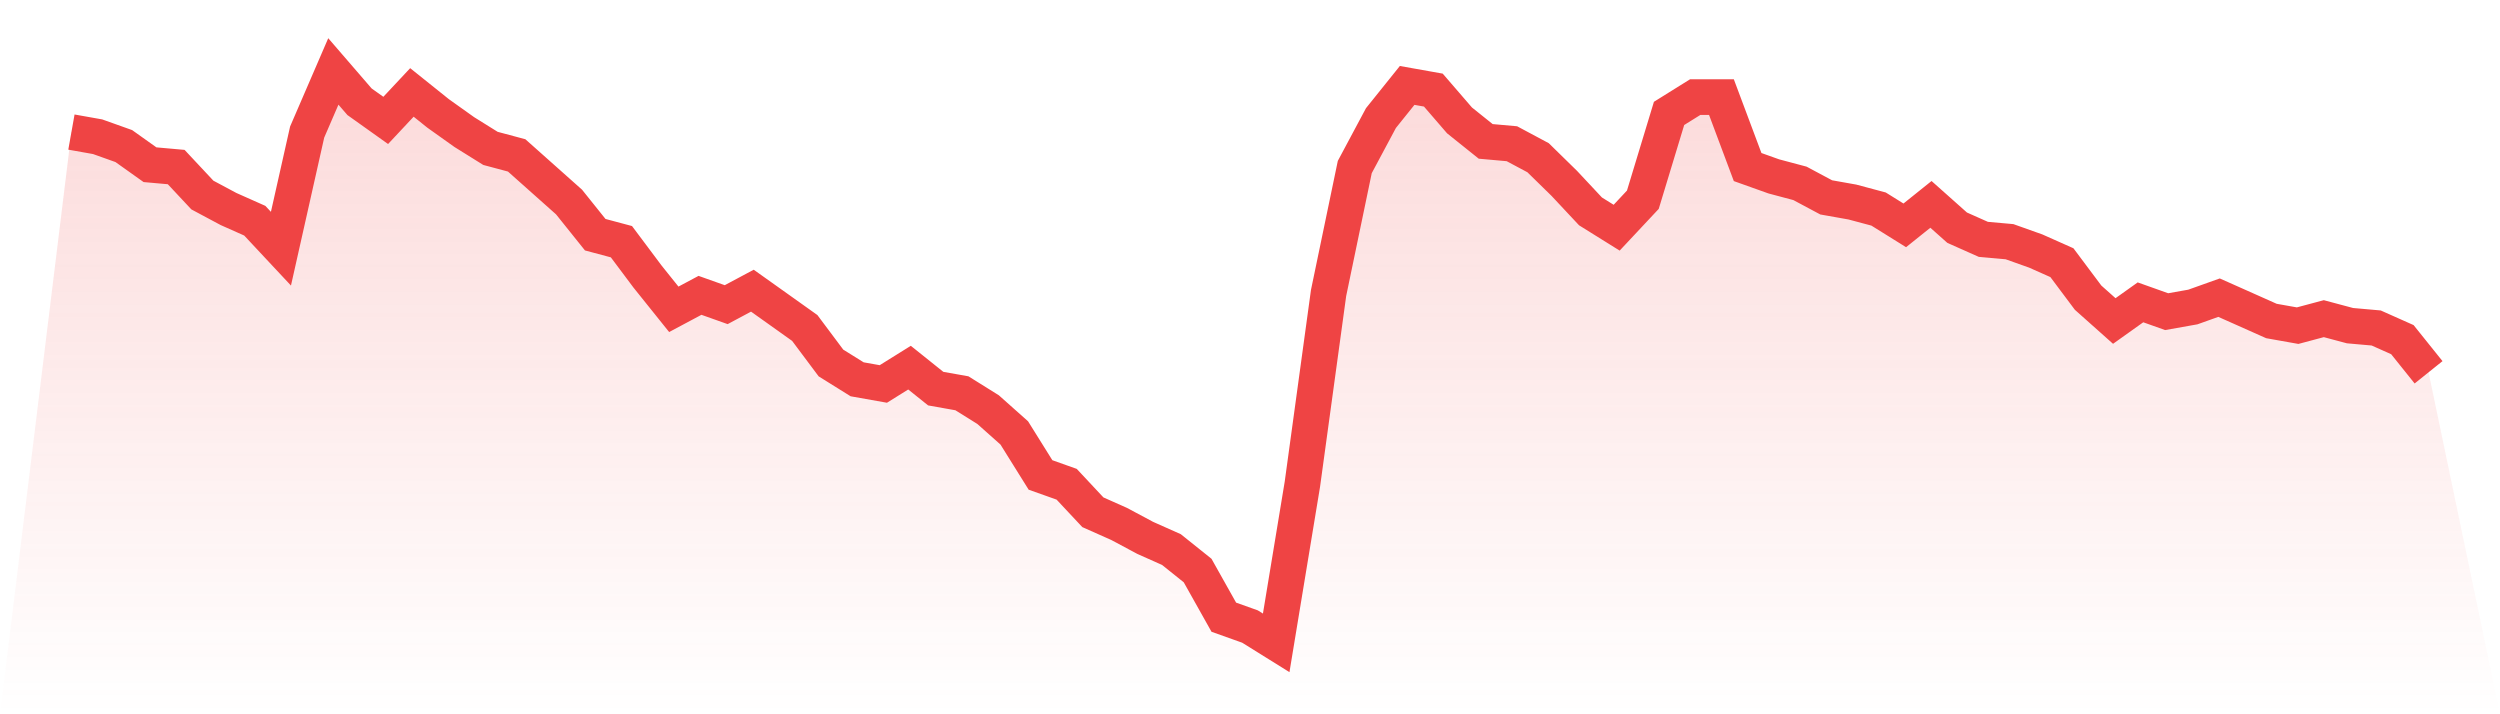
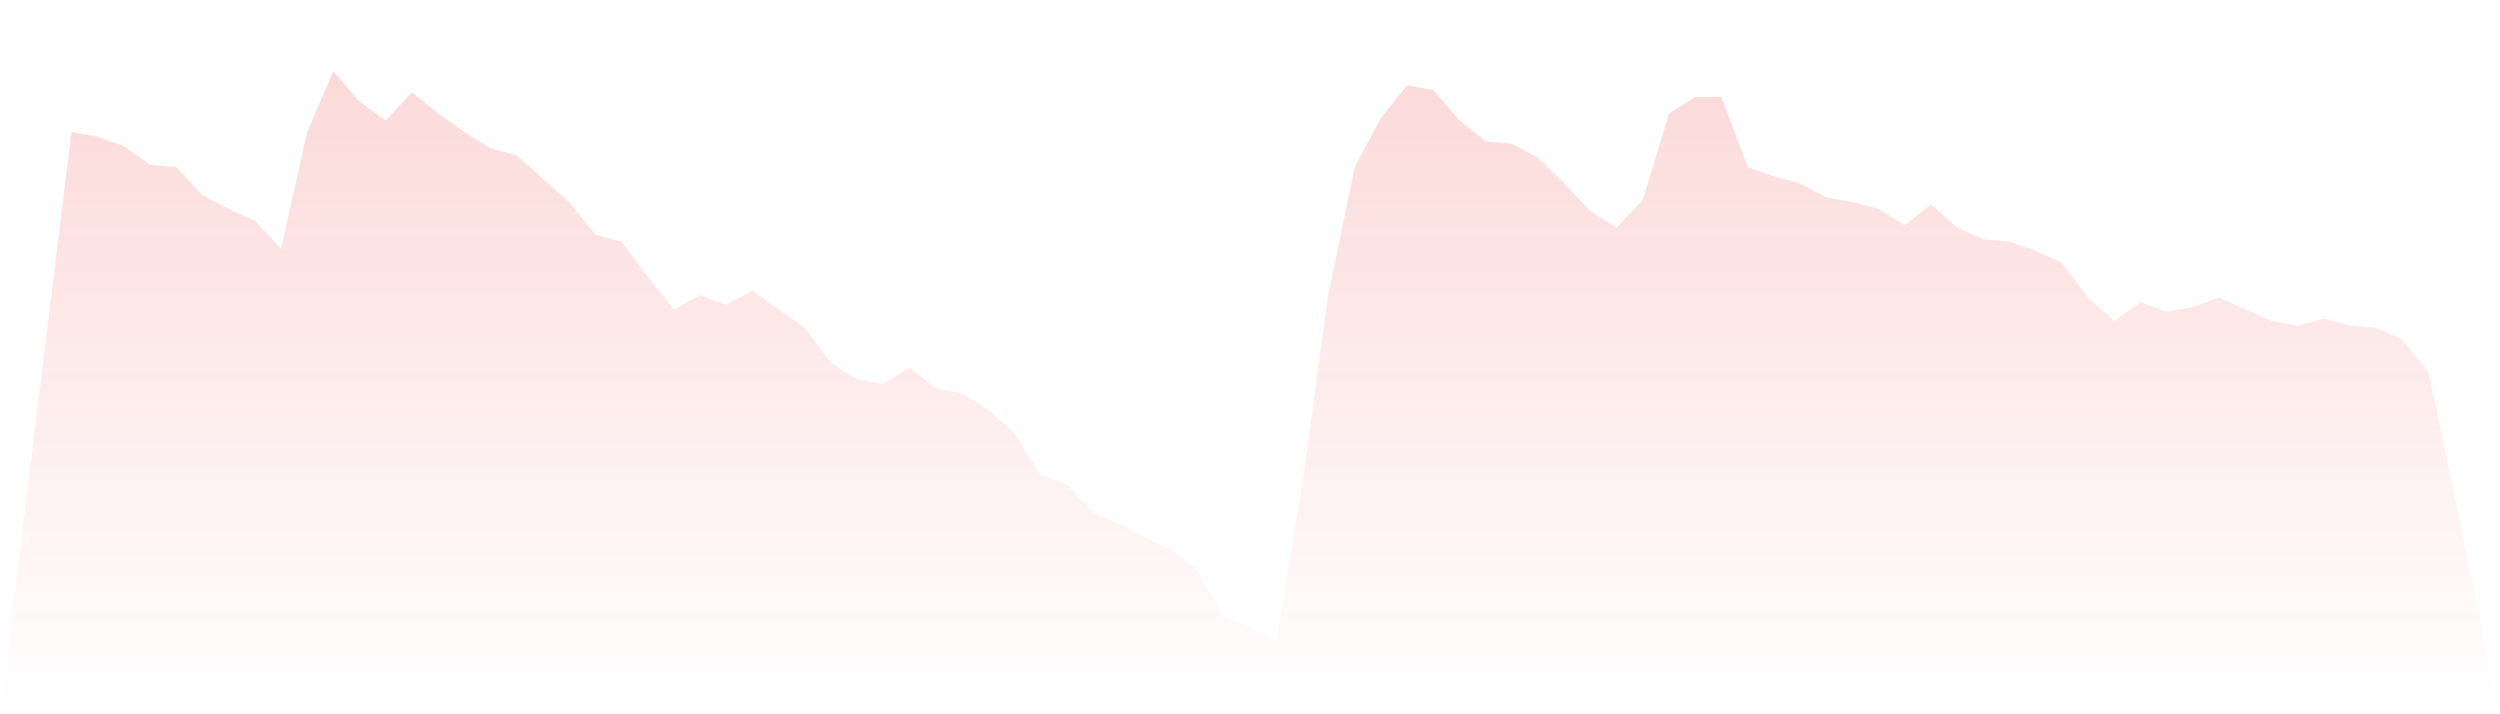
<svg xmlns="http://www.w3.org/2000/svg" viewBox="0 0 140 40">
  <defs>
    <linearGradient id="gradient" x1="0" x2="0" y1="0" y2="1">
      <stop offset="0%" stop-color="#ef4444" stop-opacity="0.2" />
      <stop offset="100%" stop-color="#ef4444" stop-opacity="0" />
    </linearGradient>
  </defs>
-   <path d="M4,7.396 L4,7.396 L5.467,7.657 L6.933,8.18 L8.4,9.224 L9.867,9.355 L11.333,10.922 L12.8,11.706 L14.267,12.359 L15.733,13.927 L17.2,7.396 L18.667,4 L20.133,5.698 L21.6,6.743 L23.067,5.176 L24.533,6.351 L26,7.396 L27.467,8.31 L28.933,8.702 L30.4,10.008 L31.867,11.314 L33.333,13.143 L34.8,13.535 L36.267,15.494 L37.733,17.322 L39.2,16.539 L40.667,17.061 L42.133,16.278 L43.6,17.322 L45.067,18.367 L46.533,20.327 L48,21.241 L49.467,21.502 L50.933,20.588 L52.4,21.763 L53.867,22.024 L55.333,22.939 L56.8,24.245 L58.267,26.596 L59.733,27.118 L61.2,28.686 L62.667,29.339 L64.133,30.122 L65.6,30.776 L67.067,31.951 L68.533,34.563 L70,35.086 L71.467,36 L72.933,27.118 L74.4,16.408 L75.867,9.355 L77.333,6.612 L78.8,4.784 L80.267,5.045 L81.733,6.743 L83.2,7.918 L84.667,8.049 L86.133,8.833 L87.6,10.269 L89.067,11.837 L90.533,12.751 L92,11.184 L93.467,6.351 L94.933,5.437 L96.4,5.437 L97.867,9.355 L99.333,9.878 L100.8,10.269 L102.267,11.053 L103.733,11.314 L105.2,11.706 L106.667,12.62 L108.133,11.445 L109.6,12.751 L111.067,13.404 L112.533,13.535 L114,14.057 L115.467,14.71 L116.933,16.669 L118.4,17.976 L119.867,16.931 L121.333,17.453 L122.8,17.192 L124.267,16.669 L125.733,17.322 L127.2,17.976 L128.667,18.237 L130.133,17.845 L131.6,18.237 L133.067,18.367 L134.533,19.02 L136,20.849 L140,40 L0,40 z" fill="url(#gradient)" />
-   <path d="M4,7.396 L4,7.396 L5.467,7.657 L6.933,8.18 L8.4,9.224 L9.867,9.355 L11.333,10.922 L12.8,11.706 L14.267,12.359 L15.733,13.927 L17.2,7.396 L18.667,4 L20.133,5.698 L21.6,6.743 L23.067,5.176 L24.533,6.351 L26,7.396 L27.467,8.31 L28.933,8.702 L30.4,10.008 L31.867,11.314 L33.333,13.143 L34.8,13.535 L36.267,15.494 L37.733,17.322 L39.2,16.539 L40.667,17.061 L42.133,16.278 L43.6,17.322 L45.067,18.367 L46.533,20.327 L48,21.241 L49.467,21.502 L50.933,20.588 L52.4,21.763 L53.867,22.024 L55.333,22.939 L56.8,24.245 L58.267,26.596 L59.733,27.118 L61.2,28.686 L62.667,29.339 L64.133,30.122 L65.6,30.776 L67.067,31.951 L68.533,34.563 L70,35.086 L71.467,36 L72.933,27.118 L74.4,16.408 L75.867,9.355 L77.333,6.612 L78.8,4.784 L80.267,5.045 L81.733,6.743 L83.2,7.918 L84.667,8.049 L86.133,8.833 L87.6,10.269 L89.067,11.837 L90.533,12.751 L92,11.184 L93.467,6.351 L94.933,5.437 L96.4,5.437 L97.867,9.355 L99.333,9.878 L100.8,10.269 L102.267,11.053 L103.733,11.314 L105.2,11.706 L106.667,12.62 L108.133,11.445 L109.6,12.751 L111.067,13.404 L112.533,13.535 L114,14.057 L115.467,14.71 L116.933,16.669 L118.4,17.976 L119.867,16.931 L121.333,17.453 L122.8,17.192 L124.267,16.669 L125.733,17.322 L127.2,17.976 L128.667,18.237 L130.133,17.845 L131.6,18.237 L133.067,18.367 L134.533,19.02 L136,20.849" fill="none" stroke="#ef4444" stroke-width="2" />
+   <path d="M4,7.396 L4,7.396 L5.467,7.657 L6.933,8.18 L8.4,9.224 L9.867,9.355 L11.333,10.922 L12.8,11.706 L14.267,12.359 L15.733,13.927 L17.2,7.396 L18.667,4 L20.133,5.698 L21.6,6.743 L23.067,5.176 L24.533,6.351 L26,7.396 L27.467,8.31 L28.933,8.702 L30.4,10.008 L31.867,11.314 L33.333,13.143 L34.8,13.535 L36.267,15.494 L37.733,17.322 L39.2,16.539 L40.667,17.061 L42.133,16.278 L43.6,17.322 L45.067,18.367 L46.533,20.327 L48,21.241 L49.467,21.502 L50.933,20.588 L52.4,21.763 L53.867,22.024 L55.333,22.939 L56.8,24.245 L58.267,26.596 L59.733,27.118 L61.2,28.686 L62.667,29.339 L64.133,30.122 L65.6,30.776 L67.067,31.951 L68.533,34.563 L70,35.086 L71.467,36 L72.933,27.118 L74.4,16.408 L75.867,9.355 L77.333,6.612 L78.8,4.784 L80.267,5.045 L81.733,6.743 L83.2,7.918 L84.667,8.049 L86.133,8.833 L87.6,10.269 L89.067,11.837 L90.533,12.751 L92,11.184 L93.467,6.351 L94.933,5.437 L96.4,5.437 L97.867,9.355 L99.333,9.878 L100.8,10.269 L102.267,11.053 L103.733,11.314 L105.2,11.706 L106.667,12.62 L108.133,11.445 L109.6,12.751 L111.067,13.404 L112.533,13.535 L114,14.057 L115.467,14.71 L116.933,16.669 L118.4,17.976 L119.867,16.931 L121.333,17.453 L122.8,17.192 L124.267,16.669 L125.733,17.322 L127.2,17.976 L128.667,18.237 L130.133,17.845 L131.6,18.237 L133.067,18.367 L134.533,19.02 L136,20.849 L140,40 L0,40 " fill="url(#gradient)" />
</svg>